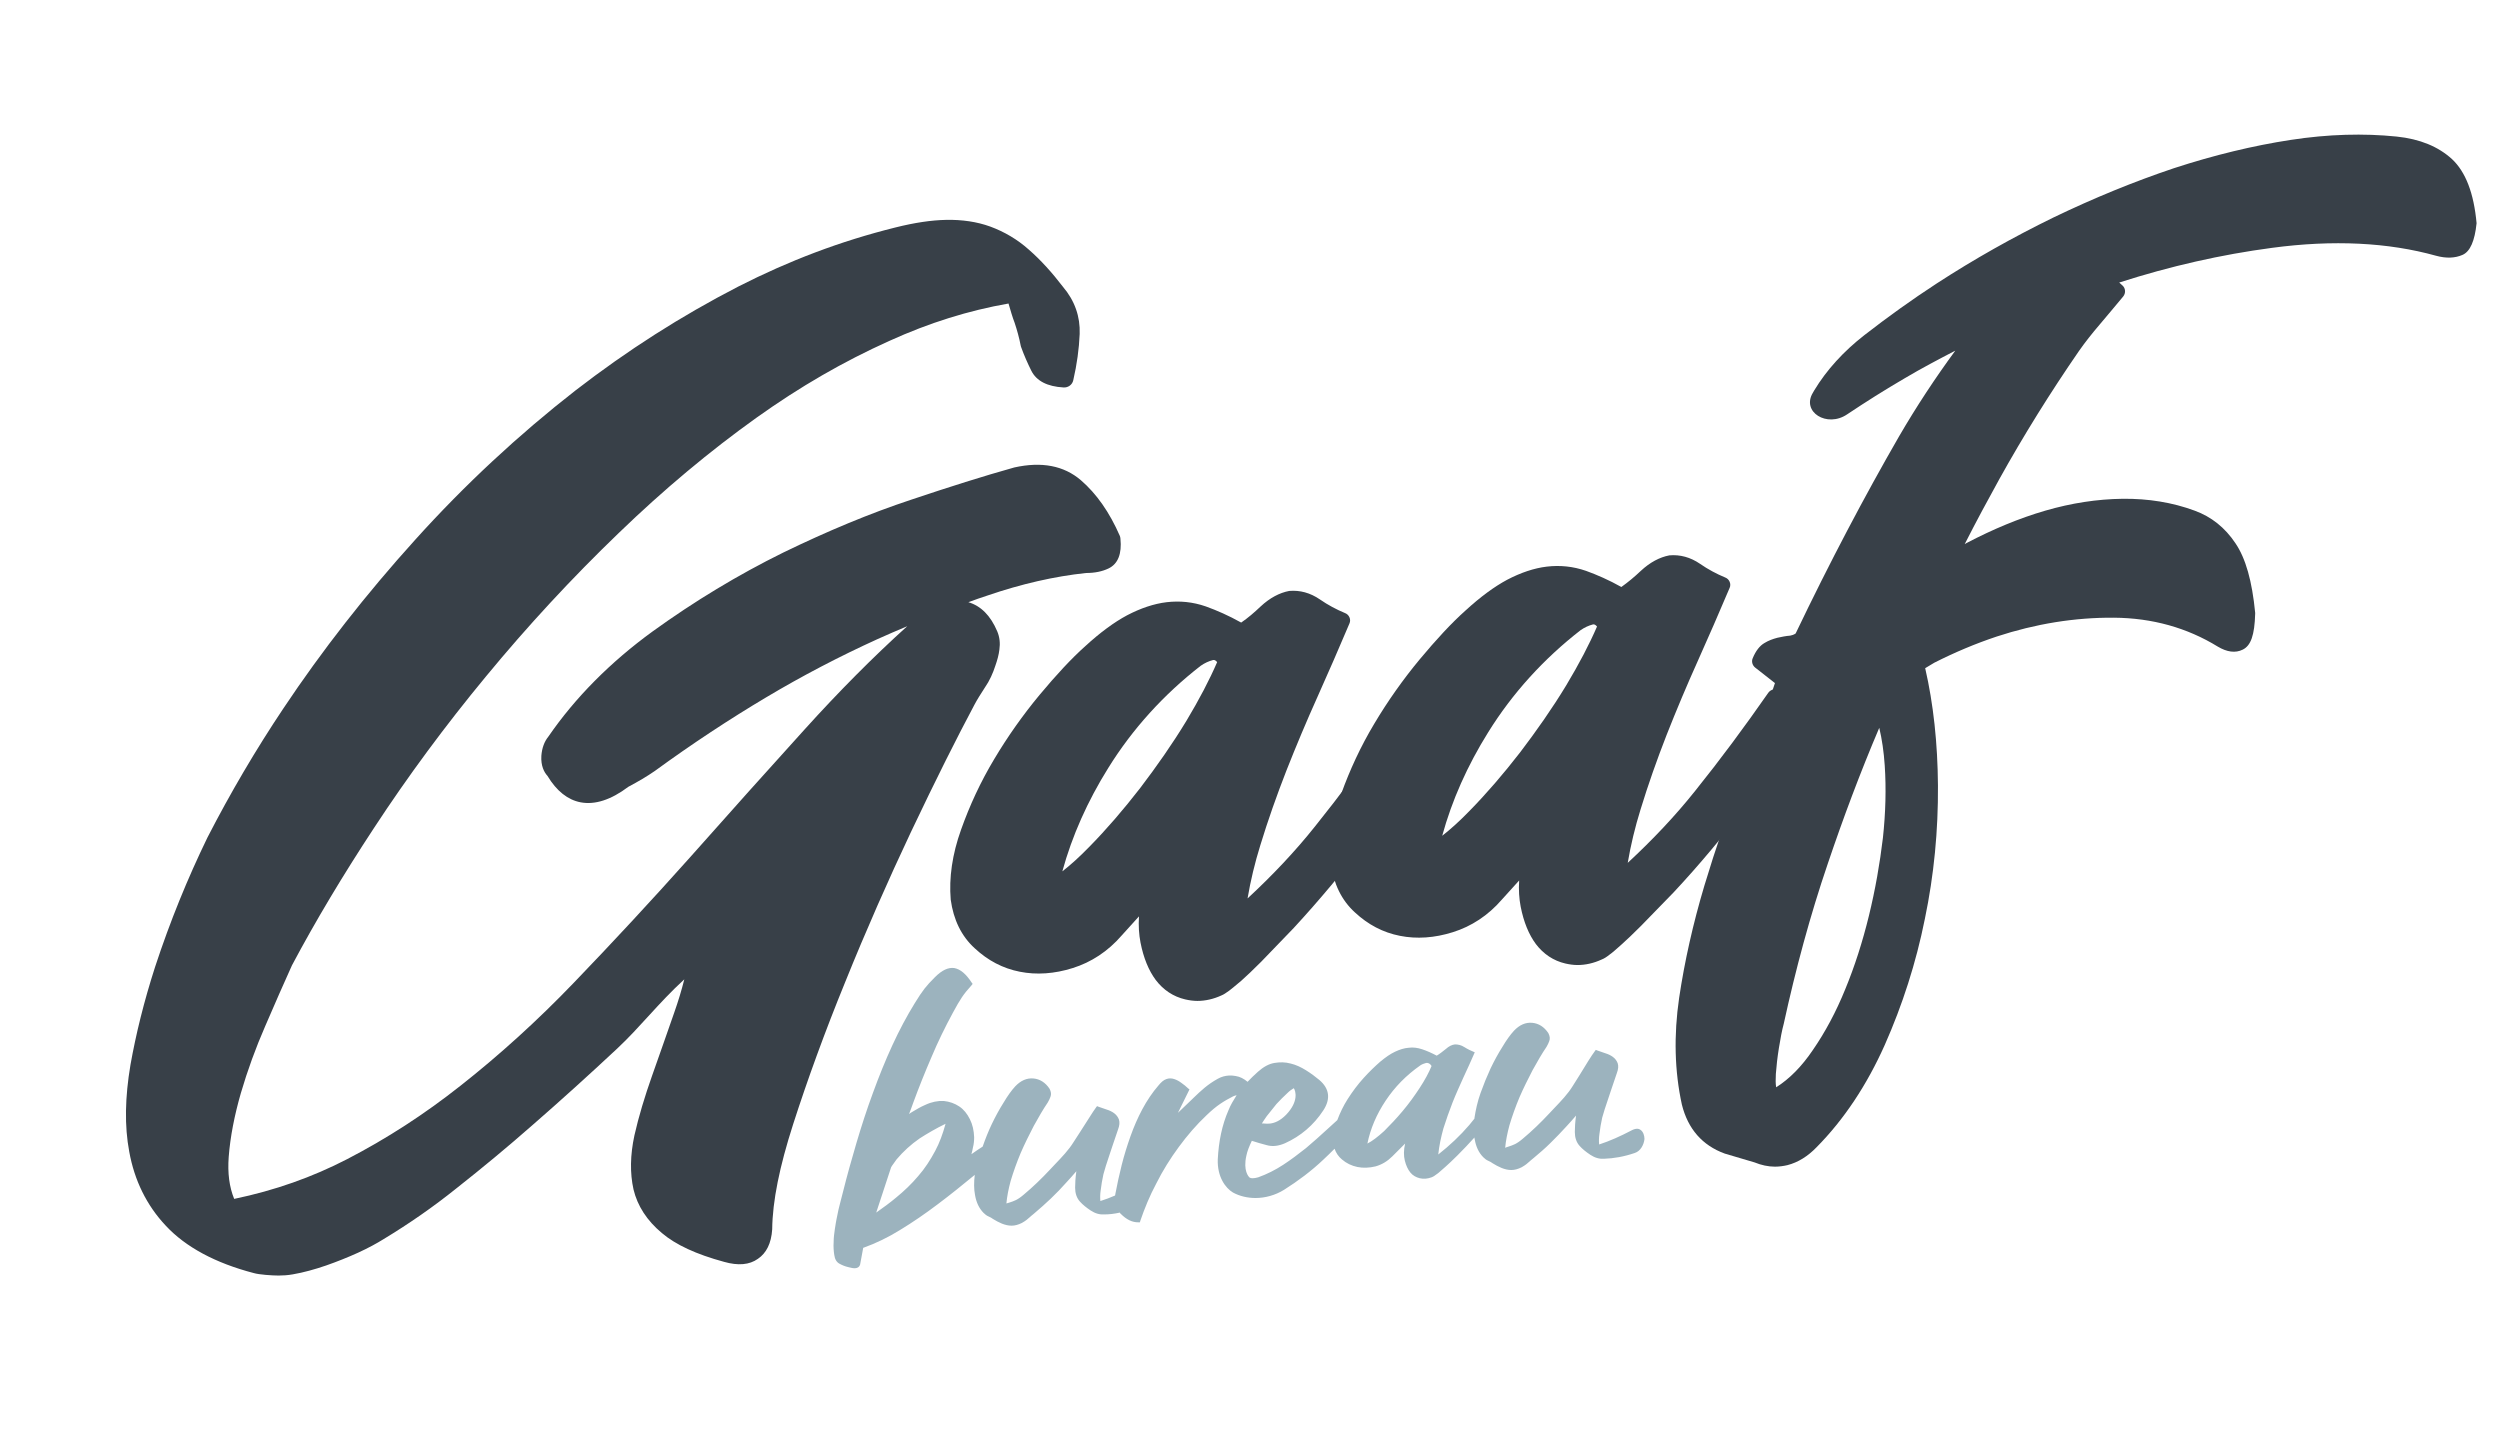
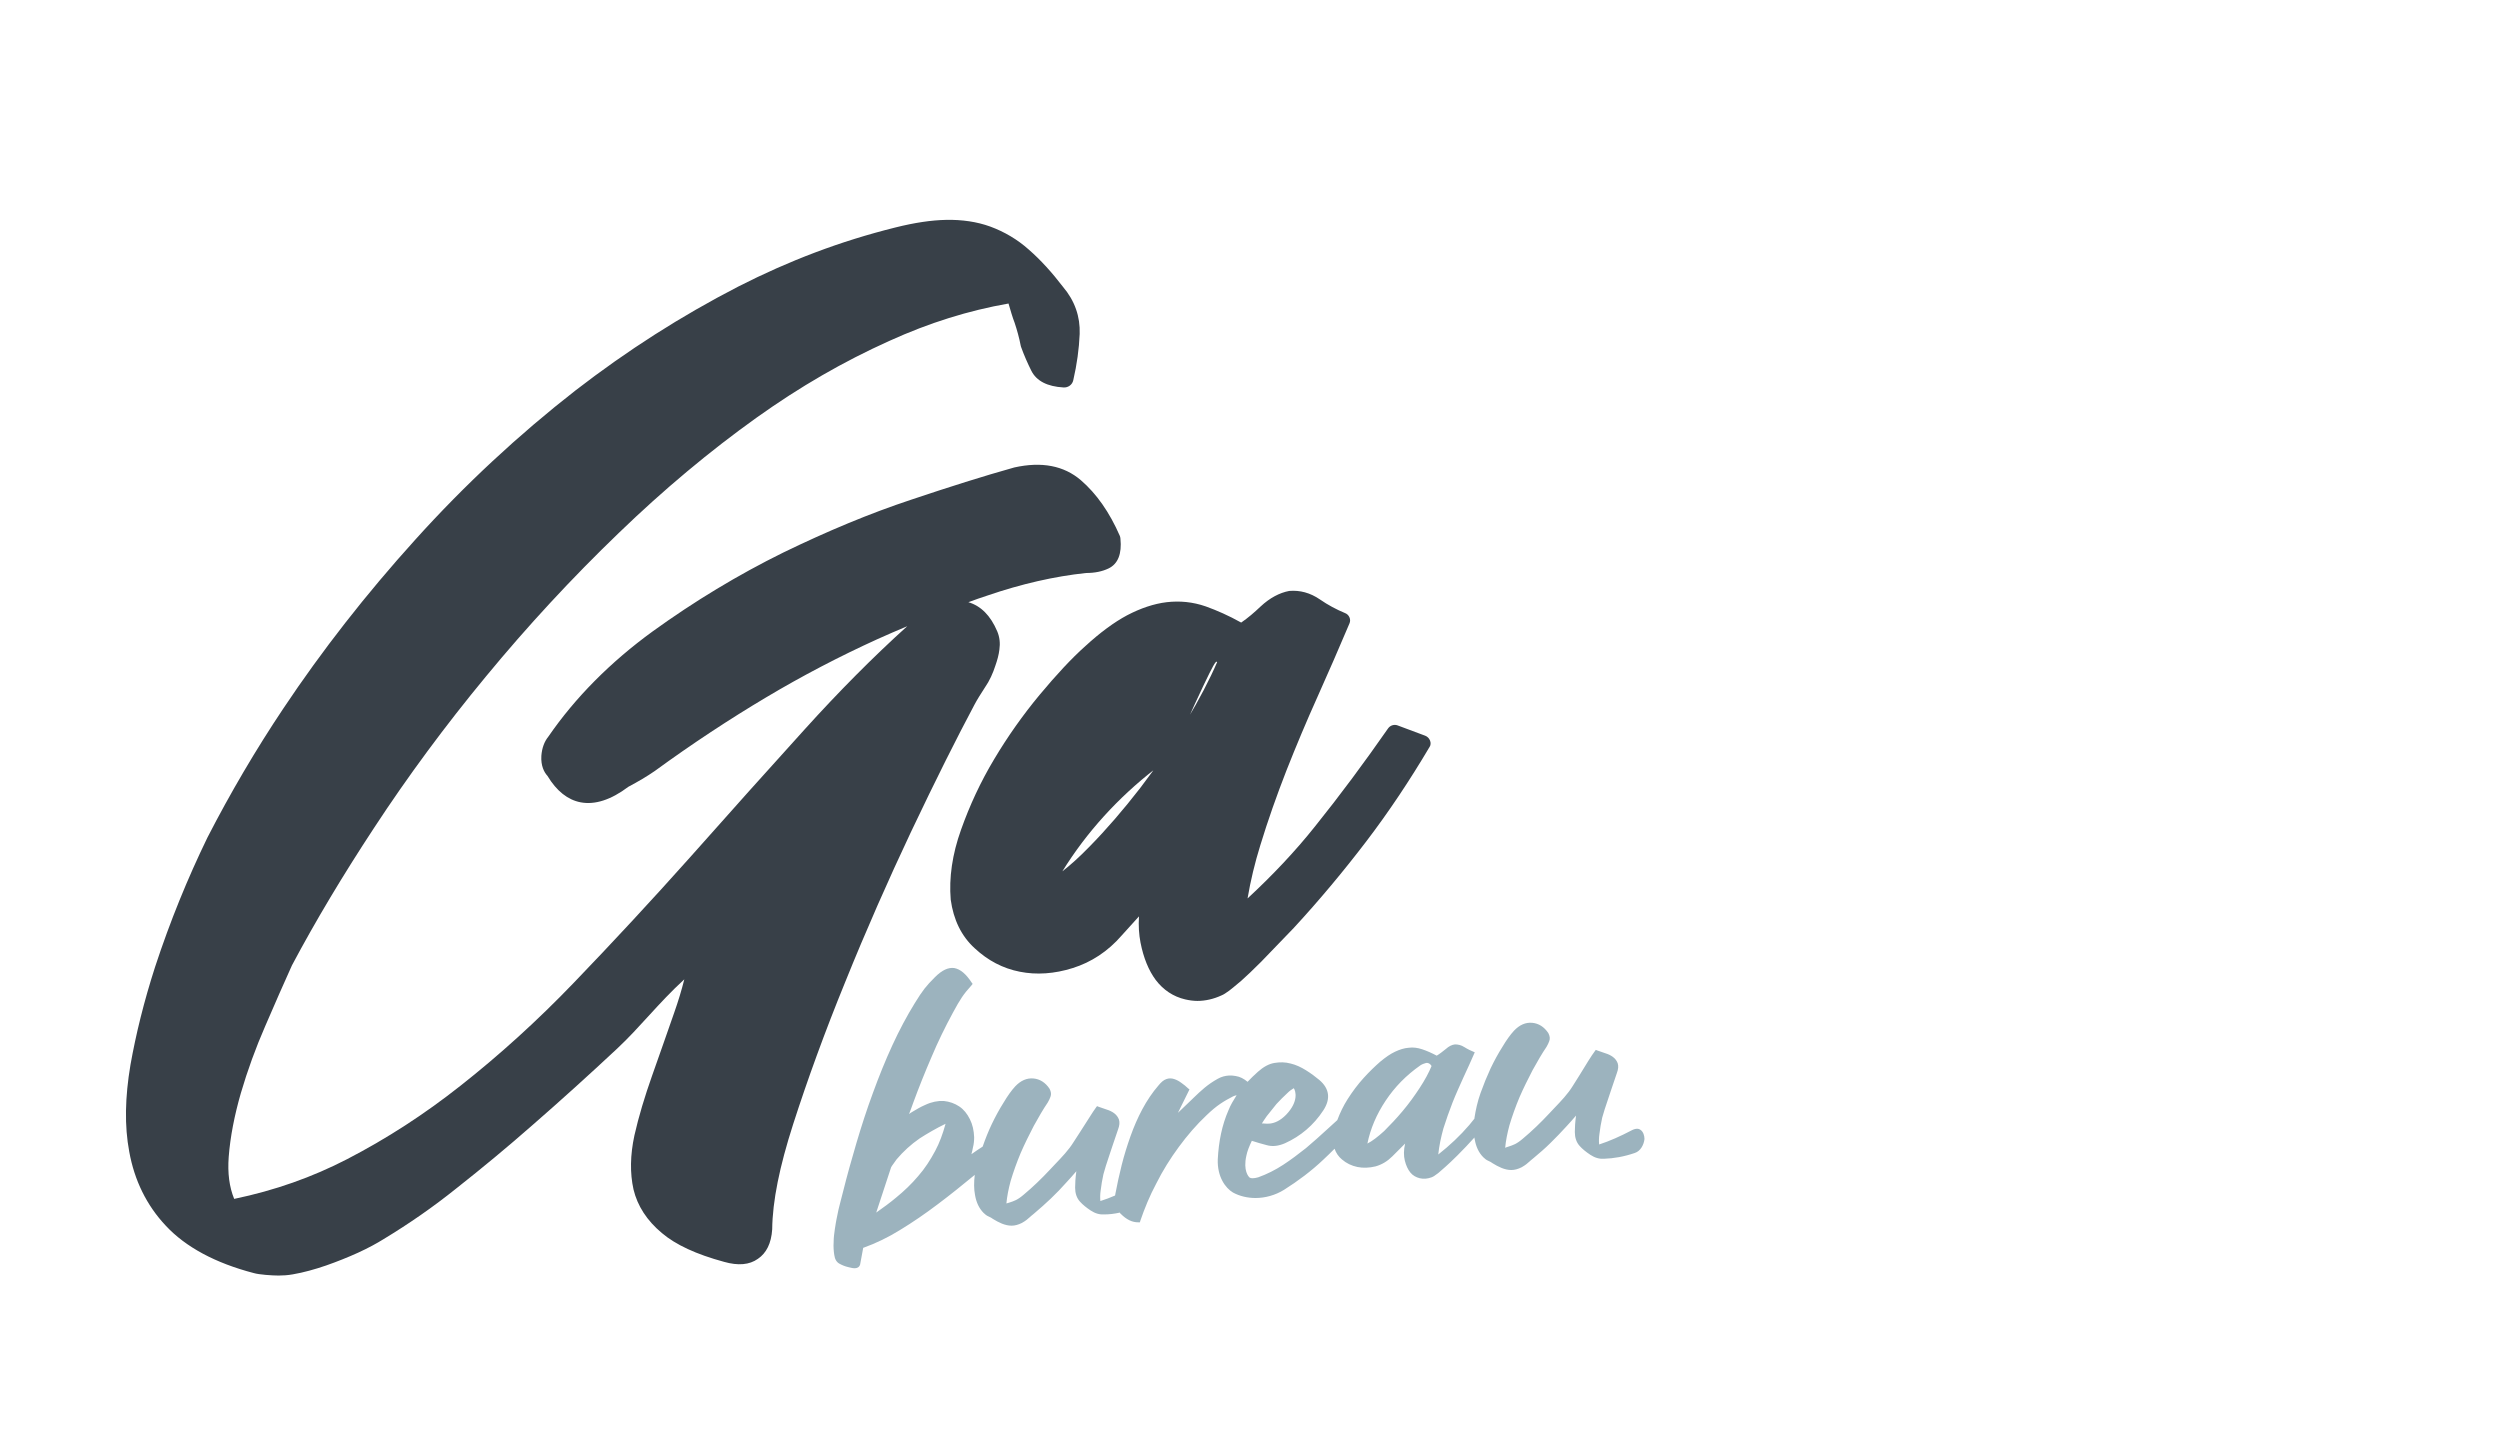
<svg xmlns="http://www.w3.org/2000/svg" version="1.1" id="Layer_1" x="0px" y="0px" viewBox="0 0 822 471.3" style="enable-background:new 0 0 822 471.3;" xml:space="preserve">
  <style type="text/css">
	.st0{fill:#384048;}
	.st1{fill:#9CB3BE;}
</style>
-   <path class="st0" d="M470.2,243.5c-0.3-0.7-0.8-1.3-1.6-1.6l-9.1-3.4c-1.1-0.4-2.4,0-3.1,1c-7.8,11.2-15.8,22-24,32.2  c-6.6,8.3-14.1,16.2-22.2,23.7c1-5.9,2.4-11.7,4.2-17.5c2.5-8.2,5.4-16.4,8.6-24.6c3.2-8.1,6.6-16.2,10.2-24.2s7.1-16.1,10.5-24.1  c0.6-1.3-0.1-2.9-1.4-3.4c-2.9-1.2-5.7-2.7-8.3-4.5c-3.2-2.2-6.6-3.1-10.1-2.8c-3.2,0.6-6.4,2.3-9.4,5.1c-2.1,2-4.2,3.8-6.4,5.3  c-4.1-2.3-8-4-11.6-5.3c-4.3-1.5-8.6-1.9-12.9-1.4c-4.2,0.5-8.6,2-13,4.3c-4.3,2.3-8.9,5.7-13.7,10.1c-4.6,4.1-9.6,9.5-15.1,16.1  c-5.4,6.5-10.5,13.7-14.9,21.1c-4.5,7.5-8.1,15.3-10.9,23.2c-2.9,8.1-4,15.8-3.4,23c0.9,6.6,3.5,12,7.9,16c4.3,4,9.2,6.6,14.8,7.7  c5.5,1.1,11.4,0.7,17.4-1.2c6.1-1.9,11.6-5.5,16.1-10.7l5.7-6.3c-0.2,3.1,0,6,0.5,8.6c1,5.1,2.7,9.2,5,12.3c2.5,3.3,5.8,5.5,9.7,6.4  c1.3,0.3,2.7,0.5,4,0.5c2.6,0,5.3-0.6,7.9-1.8c0.8-0.3,1.6-0.9,2.6-1.6c0.8-0.6,2.1-1.7,3.9-3.2c1.7-1.5,3.9-3.6,6.6-6.3  c2.6-2.7,6.2-6.4,10.7-11.1l0,0c8.4-9.1,16.4-18.7,23.8-28.4c7.4-9.7,14.4-20.2,20.9-31.2C470.4,245.1,470.5,244.2,470.2,243.5z   M400.2,217.7c-2.5,5.8-5.9,12.3-10.1,19.3c-4.6,7.6-9.8,15-15.2,22.1c-5.5,7.1-11.1,13.6-16.7,19.3c-3.2,3.3-6.2,6-8.9,8.1  c3.2-11.7,8.3-23.1,15.1-34c8-12.9,18.3-24.2,30.4-33.6c1.3-0.9,2.6-1.5,4.1-1.9c0.1,0,0.1,0,0.2,0  C399.3,217,399.7,217.1,400.2,217.7z" />
-   <path class="st0" d="M595.2,231.8c-0.3-0.7-0.8-1.3-1.6-1.6l-9.1-3.4c-1.1-0.4-2.4,0-3.1,1c-7.8,11.2-15.8,22-24,32.2  c-6.6,8.3-14.1,16.2-22.2,23.7c1-5.9,2.4-11.7,4.2-17.5c2.5-8.2,5.4-16.4,8.6-24.6c3.2-8.1,6.6-16.2,10.2-24.2  c3.6-8,7.1-16.1,10.5-24.1c0.6-1.3-0.1-2.9-1.4-3.4c-2.9-1.2-5.7-2.7-8.3-4.5c-3.2-2.2-6.6-3.1-10.1-2.8c-3.2,0.6-6.4,2.3-9.4,5.1  c-2.1,2-4.3,3.8-6.4,5.3c-4.1-2.3-8-4-11.6-5.3c-4.3-1.5-8.6-1.9-12.9-1.4c-4.2,0.5-8.6,2-13,4.3c-4.3,2.3-8.9,5.7-13.7,10.1  c-4.6,4.1-9.6,9.5-15.1,16.1c-5.4,6.5-10.5,13.7-14.9,21.1c-4.5,7.5-8.1,15.3-10.9,23.1c-2.9,8.1-4,15.8-3.4,23  c0.9,6.6,3.5,12,7.9,16c4.3,4,9.2,6.6,14.8,7.7c5.5,1.1,11.4,0.7,17.4-1.2c6.1-1.9,11.6-5.5,16.1-10.7l5.7-6.3c-0.2,3.1,0,6,0.5,8.6  c1,5.1,2.7,9.2,5,12.3c2.5,3.3,5.8,5.5,9.7,6.4c1.3,0.3,2.7,0.5,4,0.5c2.6,0,5.3-0.6,7.9-1.8c0.8-0.3,1.6-0.8,2.6-1.6  c0.9-0.6,2.1-1.7,3.8-3.2s3.9-3.6,6.6-6.3c2.6-2.7,6.2-6.4,10.7-11l0,0c8.5-9.1,16.5-18.7,23.8-28.4c7.4-9.7,14.4-20.2,20.9-31.2  C595.3,233.3,595.4,232.5,595.2,231.8z M525.1,206c-2.5,5.8-5.9,12.3-10.1,19.3c-4.6,7.6-9.8,15-15.2,22.1  c-5.5,7.1-11.1,13.6-16.7,19.3c-3.2,3.3-6.2,6-8.9,8.1c3.2-11.7,8.3-23.1,15.1-34c8-12.9,18.3-24.2,30.4-33.6  c1.3-0.9,2.6-1.5,4.1-1.9c0.1,0,0.1,0,0.2,0C524.2,205.3,524.6,205.4,525.1,206z" />
-   <path class="st0" d="M806.2,52.3c-4.5-4.1-10.5-6.6-18.2-7.4c-10.8-1.1-22.4-0.8-34.8,1.1c-12.4,1.9-25.2,5-38.4,9.3  c-13.1,4.4-26.3,9.8-39.6,16.2c-13.3,6.5-26.1,13.7-38.4,21.7c-8.3,5.4-16.2,11.1-23.8,17c-6.8,5.3-12.4,11.4-16.5,18.2l-0.4,0.7  c-3.9,6.3,4.6,11.7,11.3,7.1c6-4,12.3-8,19-11.9c5.4-3.2,10.9-6.1,16.5-9c-6.6,9-12.8,18.4-18.5,28.2c-11.3,19.6-22.8,41.4-34,64.8  c-0.6,0.4-1.2,0.6-1.8,0.7c-1.4,0.1-2.8,0.4-4.2,0.7c-1.5,0.4-2.9,0.9-4.2,1.7c-1.6,0.9-2.9,2.6-3.9,5c-0.5,1.1-0.1,2.4,0.8,3.1  l6.5,5.1c-3,9.3-6.7,19.5-10.8,30.4c-4.5,11.7-8.7,23.9-12.4,36.2c-3.7,12.4-6.5,24.8-8.3,36.9c-1.8,12.3-1.5,24.1,0.9,35.1  c2,8,6.7,13.4,14.1,16.1l9.8,2.9c2.2,0.9,4.5,1.4,6.7,1.4c1.4,0,2.8-0.2,4.1-0.5c3.5-0.9,6.7-2.9,9.6-5.9c9-9.1,16.5-20.4,22.4-33.6  c5.8-13.1,10.3-27,13.2-41.5c3-14.4,4.4-29.1,4.3-43.8c-0.1-13.9-1.5-26.9-4.2-38.6c1-0.6,2-1.2,3-1.8c6.7-3.4,13.6-6.3,20.5-8.6  c12.8-4.2,25.7-6.3,38.6-6.2c12.6,0.1,24,3.3,34.1,9.5c3,1.8,5.8,2.2,8.2,1c2.7-1.3,3.9-4.8,4.1-11.8c0-0.1,0-0.2,0-0.3  c-1-10.4-3.1-17.9-6.5-22.9l0,0c-3.4-5.1-7.9-8.7-13.4-10.7c-7.3-2.7-15.3-4-23.7-3.9c-8.3,0.1-16.8,1.4-25.4,3.9  c-8.6,2.5-17.2,6.1-25.8,10.6c-0.2,0.1-0.4,0.2-0.7,0.4c3.8-7.5,7.7-14.7,11.4-21.4c8-14.4,16.8-28.5,26.1-42c2.1-3,4.4-5.9,6.8-8.7  c2.5-2.9,5-6,7.8-9.3c0.9-1.1,0.8-2.7-0.2-3.6c-0.4-0.3-0.7-0.7-1.1-1c16.8-5.4,33.6-9.2,50.2-11.4c20.2-2.7,38.2-1.8,54,2.6  c3.3,0.9,6.2,0.8,8.7-0.3s4-4.6,4.6-10.4C813.4,63.5,810.7,56.5,806.2,52.3z M614.5,301.1c-2.1,8.6-4.7,16.7-7.8,24.2  c-3,7.4-6.6,14.1-10.6,19.9c-3.7,5.5-7.8,9.6-12.1,12.3c-0.2-1.2-0.2-2.6-0.1-4.4c0.2-2.6,0.5-5.4,1-8.5s1-5.8,1.6-8  c3.9-17.9,8.7-35.7,14.5-52.7c5-14.8,10.6-29.8,16.9-44.6c0.9,3.8,1.5,7.9,1.8,12.4c0.5,7.5,0.3,15.5-0.6,23.8l0,0  C618.1,283.9,616.6,292.5,614.5,301.1z" />
+   <path class="st0" d="M470.2,243.5c-0.3-0.7-0.8-1.3-1.6-1.6l-9.1-3.4c-1.1-0.4-2.4,0-3.1,1c-7.8,11.2-15.8,22-24,32.2  c-6.6,8.3-14.1,16.2-22.2,23.7c1-5.9,2.4-11.7,4.2-17.5c2.5-8.2,5.4-16.4,8.6-24.6c3.2-8.1,6.6-16.2,10.2-24.2s7.1-16.1,10.5-24.1  c0.6-1.3-0.1-2.9-1.4-3.4c-2.9-1.2-5.7-2.7-8.3-4.5c-3.2-2.2-6.6-3.1-10.1-2.8c-3.2,0.6-6.4,2.3-9.4,5.1c-2.1,2-4.2,3.8-6.4,5.3  c-4.1-2.3-8-4-11.6-5.3c-4.3-1.5-8.6-1.9-12.9-1.4c-4.2,0.5-8.6,2-13,4.3c-4.3,2.3-8.9,5.7-13.7,10.1c-4.6,4.1-9.6,9.5-15.1,16.1  c-5.4,6.5-10.5,13.7-14.9,21.1c-4.5,7.5-8.1,15.3-10.9,23.2c-2.9,8.1-4,15.8-3.4,23c0.9,6.6,3.5,12,7.9,16c4.3,4,9.2,6.6,14.8,7.7  c5.5,1.1,11.4,0.7,17.4-1.2c6.1-1.9,11.6-5.5,16.1-10.7l5.7-6.3c-0.2,3.1,0,6,0.5,8.6c1,5.1,2.7,9.2,5,12.3c2.5,3.3,5.8,5.5,9.7,6.4  c1.3,0.3,2.7,0.5,4,0.5c2.6,0,5.3-0.6,7.9-1.8c0.8-0.3,1.6-0.9,2.6-1.6c0.8-0.6,2.1-1.7,3.9-3.2c1.7-1.5,3.9-3.6,6.6-6.3  c2.6-2.7,6.2-6.4,10.7-11.1l0,0c8.4-9.1,16.4-18.7,23.8-28.4c7.4-9.7,14.4-20.2,20.9-31.2C470.4,245.1,470.5,244.2,470.2,243.5z   M400.2,217.7c-2.5,5.8-5.9,12.3-10.1,19.3c-4.6,7.6-9.8,15-15.2,22.1c-5.5,7.1-11.1,13.6-16.7,19.3c-3.2,3.3-6.2,6-8.9,8.1  c8-12.9,18.3-24.2,30.4-33.6c1.3-0.9,2.6-1.5,4.1-1.9c0.1,0,0.1,0,0.2,0  C399.3,217,399.7,217.1,400.2,217.7z" />
  <path class="st1" d="M539.4,371.5c-0.5-0.4-1.4-0.6-2.8,0.1c-3.8,2-7.4,3.6-10.8,4.7c-0.1-1-0.1-2.2,0.1-3.5  c0.2-1.7,0.5-3.5,0.9-5.3c0.3-1.2,1.2-4,2-6.3c0.4-1.2,0.8-2.3,1-3c0.6-1.8,1.2-3.6,1.8-5.3c0.5-1.3,0.6-2.4,0.3-3.3  c-0.3-0.8-0.8-1.5-1.6-2.1c-0.7-0.5-1.5-0.9-2.5-1.2c-0.9-0.3-1.7-0.6-2.6-0.9l-0.5-0.2l-0.3,0.4c-1.2,1.6-2.9,4.4-5.1,8l-2.2,3.5  c-1.6,2.6-3.8,4.9-6.1,7.3c-0.5,0.6-1.1,1.1-1.6,1.7c-2.8,3-5.7,5.8-8.7,8.3c-2.1,1.8-3.2,2.1-4.7,2.6c-0.3,0.1-0.7,0.2-1.1,0.4  c0.2-2.3,0.7-4.8,1.4-7.4c0.9-3,2-6.1,3.3-9.2c1.3-3,2.8-6,4.3-8.9c1.6-2.9,3.1-5.5,4.6-7.7c0.4-0.7,0.7-1.3,0.9-1.9  c0.3-0.8,0.2-1.6-0.3-2.6c-1.4-2.1-3.2-3.2-5.3-3.4c-2.2-0.2-4.2,0.7-6,2.6c-1.2,1.3-2.5,3.1-3.8,5.3c-1.4,2.2-2.7,4.6-3.9,7.1  c-1.2,2.6-2.3,5.3-3.3,8.1c-1,2.8-1.6,5.6-2,8.2c0,0.1,0,0.2,0,0.2c-0.6,0.7-1.1,1.4-1.7,2.1c-3,3.5-6.4,6.7-10.2,9.7  c0.3-2.9,0.9-5.7,1.7-8.6c0.9-2.8,1.9-5.7,3-8.5s2.4-5.6,3.6-8.3c1.3-2.7,2.5-5.5,3.7-8.2c-1.2-0.5-2.3-1-3.4-1.7s-2.1-0.9-3.1-0.9  c-1,0.1-2,0.6-3,1.5c-1,0.8-2,1.6-3,2.2c-1.7-0.9-3.3-1.6-4.8-2.1s-3-0.7-4.4-0.5c-1.5,0.1-3,0.6-4.5,1.3c-1.5,0.7-3.1,1.8-4.9,3.3  c-1.6,1.4-3.4,3.1-5.4,5.3c-2,2.2-3.7,4.5-5.3,7c-1.4,2.2-2.5,4.5-3.4,6.9c-1.1,1-2.2,2-3.3,3c-2.3,2.1-4.6,4.2-7,6.2  c-2.4,1.9-4.9,3.8-7.5,5.5s-5.4,3.1-8.2,4.1c-1.4,0.4-2.4,0.4-2.8,0.1s-2.2-2.3-1.1-7.2c0.3-1.5,0.9-3,1.8-4.9  c1.6,0.5,3.2,1,4.8,1.4c2,0.6,4,0.3,6.1-0.6c5.1-2.3,9.4-5.9,12.6-10.8c2.5-3.8,2-7.2-1.3-10c-1.3-1.1-2.8-2.2-4.4-3.2  s-3.3-1.8-5-2.2c-1.8-0.5-3.6-0.5-5.4-0.2s-3.6,1.3-5.4,2.9c-1.2,1.1-2.4,2.2-3.4,3.3c-1.2-1-2.5-1.7-3.9-1.9  c-1-0.2-3.4-0.5-5.9,0.9c-3.4,1.9-5.4,3.8-8.1,6.4l-0.2,0.2c-1.8,1.8-3.3,3.1-4.8,4.6l3.8-7.7l-0.4-0.3c-0.7-0.7-1.5-1.3-2.2-1.8  c-0.8-0.6-1.5-1-2.4-1.3s-1.8-0.3-2.6,0c-0.9,0.3-1.7,1-2.6,2.1c-2,2.3-3.8,5-5.3,7.8s-2.8,5.8-3.9,8.9s-2.1,6.3-2.9,9.5  s-1.5,6.4-2.1,9.6c0,0.1,0,0.3-0.1,0.4c-1.6,0.7-3.2,1.3-4.8,1.8c-0.1-1-0.1-2.2,0.1-3.5c0.2-1.7,0.5-3.5,0.9-5.3  c0.3-1.2,1.2-4.1,2-6.4c0.4-1.2,0.8-2.3,1-3c0.6-1.8,1.2-3.6,1.8-5.3c0.5-1.3,0.6-2.4,0.3-3.3c-0.3-0.8-0.8-1.5-1.6-2.1  c-0.7-0.5-1.5-0.9-2.5-1.2c-0.9-0.3-1.7-0.6-2.6-0.9l-0.5-0.2l-0.3,0.4c-1.2,1.6-2.9,4.5-5.2,8l-2.2,3.4c-1.6,2.6-3.8,4.9-6.1,7.3  c-0.5,0.6-1.1,1.1-1.6,1.7c-2.8,3-5.7,5.8-8.7,8.3c-2.1,1.8-3.2,2.1-4.7,2.6c-0.3,0.1-0.7,0.2-1,0.3c0.2-2.3,0.7-4.8,1.4-7.4  c0.9-3,2-6.1,3.3-9.2c1.3-3,2.8-6,4.3-8.9c1.6-2.9,3.1-5.5,4.6-7.7c0.4-0.7,0.7-1.3,0.9-1.9c0.3-0.8,0.2-1.6-0.3-2.6  c-1.4-2.1-3.2-3.2-5.3-3.4c-2.2-0.2-4.2,0.7-6,2.6c-1.2,1.3-2.5,3.1-3.8,5.3c-1.4,2.2-2.7,4.6-3.9,7.1c-1.1,2.3-2.1,4.8-3,7.4  c-1.2,0.8-2.5,1.6-3.7,2.5c0.2-0.8,0.4-1.5,0.5-2.2c0.3-1.1,0.4-2.3,0.4-3.4c-0.1-2.2-0.5-4.1-1.4-5.9s-2-3.2-3.5-4.2  s-3.2-1.6-5.1-1.8c-1.9-0.1-4,0.3-6.1,1.3c-1.4,0.6-2.8,1.4-4.1,2.2c-0.4,0.2-0.8,0.5-1.2,0.8c0.5-1.2,0.9-2.5,1.4-3.8  c1.8-4.9,3.8-9.9,6-15c2.1-5,4.5-9.9,7-14.5s3.4-6,6.2-9.1l0.3-0.4l-0.3-0.4c-1.9-2.9-3.7-4.4-5.7-4.8c-2-0.3-4.1,0.7-6.4,3  c-3,3-4,4.3-6.6,8.5s-5.1,8.9-7.4,13.9s-4.4,10.2-6.4,15.7c-2,5.4-3.8,11-5.4,16.4s-3.1,10.8-4.4,16c-0.4,1.6-0.7,2.7-0.9,3.5  c-0.5,1.9-0.7,2.7-1.3,5.8c-0.1,0.6-0.3,1.6-0.5,3s-0.4,2.8-0.4,4.3c-0.1,1.5,0,2.9,0.2,4.2c0.2,1.5,0.8,2.4,1.7,2.9  c0.9,0.5,1.9,0.9,2.8,1.1c0.1,0,0.3,0.1,0.4,0.1c0.5,0.1,1.1,0.3,1.8,0.3c0.8,0,1.5-0.3,1.8-1.2l1-5.4v-0.1c4.2-1.5,8.3-3.5,12-5.8  c4.3-2.6,8.5-5.5,12.6-8.6c4-3,8.1-6.3,12.1-9.6c-0.3,2.4-0.3,4.7,0.1,6.7c0.4,2.3,1.3,4.3,2.8,5.8c0.5,0.5,1,0.9,1.7,1.2  c0.5,0.2,1,0.5,1.4,0.8c1.8,1.1,3.9,2.2,6.1,2.2c1.1,0,2.2-0.3,3.4-0.9c1.4-0.8,1.8-1.2,2.6-1.9c0.3-0.3,0.7-0.6,1.3-1.1  c1.9-1.6,3.8-3.3,5.6-5c1.8-1.7,3.6-3.6,5.2-5.4c1.1-1.2,2.2-2.4,3.2-3.6c-0.3,2.2-0.4,4-0.4,5.4c0,1.8,0.5,3.4,1.6,4.6l0,0  c0.9,1,2,1.9,3.5,2.9s3,1.4,4.5,1.3c1.6,0,3.3-0.2,5.1-0.6c0.1,0.2,0.2,0.4,0.4,0.5c0.8,0.8,1.7,1.5,2.7,2s2,0.7,3,0.7l0,0h0.5  l0.1-0.4c1.4-4.1,3.1-8.3,5.3-12.4c2.1-4.2,4.6-8.2,7.4-12s5.8-7.3,9.1-10.4c3.4-3.3,5.8-4.7,8.7-6.2c0.4-0.2,0.8-0.3,1.2-0.4  c-1,1.6-2,3.2-2.7,5c-2.1,4.8-3.2,10.2-3.5,16.1c-0.2,5.7,2.5,9.4,5,10.9c2.2,1.2,4.8,1.8,7.4,1.8c3.2,0,6.5-0.9,9.4-2.7  c4.6-2.9,9-6.2,12.9-9.9c1.3-1.2,2.5-2.4,3.7-3.6c0.5,1.4,1.3,2.6,2.4,3.5c1.5,1.3,3.2,2.1,5.1,2.5s3.9,0.3,6-0.2  c2.1-0.6,3.9-1.7,5.5-3.3l4.2-4.2c-0.5,2.1-0.5,4-0.1,5.6s1,2.9,1.8,3.9s1.9,1.6,3.1,1.9c1.3,0.3,2.5,0.2,3.9-0.3  c0.2-0.1,0.5-0.2,0.8-0.4c0.3-0.2,0.7-0.5,1.4-1c0.6-0.5,1.4-1.2,2.4-2.1s2.3-2.1,3.9-3.7c1.9-1.9,3.8-3.9,5.6-5.9  c0,0.2,0,0.5,0.1,0.7c0.4,2.3,1.3,4.3,2.8,5.8c0.5,0.5,1,0.9,1.7,1.2c0.5,0.2,1,0.5,1.4,0.8c1.8,1.1,3.9,2.2,6.1,2.2  c1.1,0,2.2-0.3,3.4-0.9c1.4-0.8,1.8-1.2,2.6-1.9c0.3-0.3,0.7-0.6,1.3-1.1c1.9-1.6,3.8-3.2,5.6-5c1.8-1.8,3.6-3.6,5.2-5.4  c1.1-1.2,2.2-2.4,3.2-3.6c-0.3,2.2-0.4,4-0.4,5.4c0,1.8,0.5,3.4,1.6,4.6l0,0c0.9,1,2,1.9,3.5,2.9s3,1.4,4.5,1.3  c3.2-0.1,6.6-0.7,10.1-1.9c1.9-0.6,3-2.7,3.2-4.6C540.7,373.4,540.3,372.1,539.4,371.5z M414.9,369.4c0.4-0.7,1-1.5,1.6-2.4  c1-1.3,2.1-2.6,3.2-4c1.2-1.3,2.4-2.5,3.6-3.6c0.7-0.7,1.4-1.2,2.1-1.6c0.6,0.9,1.7,4.3-2.5,8.7  C418.9,370.6,415.7,369.2,414.9,369.4z M310.9,369.5c-0.9,3.3-2,6.3-3.4,8.9c-1.6,3-3.4,5.8-5.6,8.3c-2.1,2.5-4.6,4.9-7.3,7.1  c-1.9,1.6-4.1,3.2-6.5,4.9l4.9-14.9l0.3-0.5c0.5-0.7,1-1.4,1.5-2.1c2.2-2.6,4.7-4.9,7.6-6.9C304.9,372.7,307.8,371,310.9,369.5z   M466.8,357.7c-1.7,2.6-3.5,5.1-5.6,7.6c-2,2.4-4.1,4.6-6.1,6.6c-2.1,1.9-3.9,3.3-5.5,4.1c1-4.9,3-9.6,6-14.1s6.7-8.3,11.4-11.6  c0.6-0.4,1.2-0.6,1.9-0.8c0.7-0.1,1.3,0.2,1.8,1C469.8,352.7,468.5,355.1,466.8,357.7z" />
  <path class="st0" d="M368.4,177.1c0-0.3-0.1-0.6-0.2-0.9c-3.4-7.8-7.7-13.9-12.8-18.3c-5.6-4.8-12.9-6.2-21.9-4.2  c-10,2.8-21.4,6.4-33.9,10.6c-13.6,4.5-27.7,10.4-42.1,17.4c-14.8,7.3-29.2,16-42.9,25.9c-13.9,10.1-25.5,21.8-34.3,34.6  c-1.3,1.6-2.1,3.7-2.3,6.3c-0.2,3.3,0.9,5.4,2,6.6c3,5,6.7,7.9,10.9,8.7c4.7,0.9,10-0.8,15.7-5.1c3.2-1.7,6.1-3.4,8.7-5.2  c12.2-8.9,24.5-17,36.6-24.2c11.9-7.1,24.2-13.5,36.5-19.1c3.3-1.5,6.6-2.9,9.9-4.3c-11.2,10.1-22.5,21.5-33.8,34  c-11.7,12.9-24.4,27.1-37.8,42.2c-12.5,14-25.3,27.8-38,41c-12,12.5-24.6,23.9-37.3,33.9c-11.9,9.4-24.1,17.3-37.2,24.1  c-11.6,6-23.8,10.3-37.2,13.1c-1.6-3.9-2.2-8.5-1.8-13.8c0.5-6.6,1.9-13.7,4-21c2.2-7.5,4.9-14.9,8-22c3.2-7.5,6.2-14.2,8.8-20  c7.7-14.5,16.8-29.7,27-45.2c11-16.8,23.4-33.6,36.8-49.8c13.6-16.5,28.3-32.4,43.7-47.2c14.7-14.2,29.9-26.9,45.3-37.9  c14.3-10.2,28.5-18.4,43.6-25.2c13.2-6,26.1-10,39.2-12.3c0.7,2.4,1.3,4.5,2,6.3c0.8,2.4,1.5,4.9,2,7.5c0,0.1,0.1,0.3,0.1,0.4  c1,2.8,2.2,5.5,3.4,7.9c1.7,3.4,5.3,5.2,10.6,5.5c1.5,0.1,2.9-0.9,3.2-2.4c1.2-5.2,1.9-10.3,2.1-15.2c0.2-5.7-1.6-10.9-5.5-15.5  c-3.6-4.7-7.3-8.8-11.2-12.2c-3.8-3.4-8.1-5.9-12.7-7.6c-4.4-1.6-9.3-2.3-14.5-2.2c-4.9,0.1-10.3,0.9-16.7,2.5  c-18.1,4.5-34.9,10.9-51.6,19.4c-19,9.8-36.5,21-53.6,34.2c-18.6,14.5-36.4,31-52.7,49.1c-16.1,17.8-30.7,36.5-43.3,55.4  c-9.1,13.6-17.5,27.9-25,42.5C61.7,288.8,56,302.7,51,317.9c-3.7,11.5-6.3,22.1-8.1,32.2c-1.8,10.7-2,20.1-0.4,28.6  c1.7,9.4,5.7,17.6,12,24.3c6.5,7,16.3,12.3,29,15.6c1.7,0.5,6,0.8,8.1,0.8c1.5,0,3-0.1,4.7-0.4c3.5-0.6,7.1-1.6,10.9-2.9  c3.7-1.3,7.2-2.7,10.5-4.2c3.5-1.6,6.2-3.1,8.3-4.4c8.6-5.2,16.5-10.7,24.1-16.8c8.5-6.7,16.7-13.5,24.9-20.7  c9.3-8.1,18.7-16.6,27.9-25.2c7.7-7.2,13.4-14.8,22.1-22.8c-0.9,3.6-2,7.2-3.3,10.9c-2.5,7.1-4.9,14.1-7.3,20.8  c-2.4,6.8-4.4,13.4-5.8,19.6c-1.4,6.5-1.5,12.4-0.3,17.8c1.3,5.4,4.4,10.2,9.3,14.3c4.6,3.9,11.3,7,20.5,9.5c4.6,1.3,8.3,1,11.1-1  c2.8-1.9,4.4-5.1,4.7-9.7c0.1-9.3,2.4-20.6,6.9-34.6c4.7-14.6,10.4-30.3,17.1-46.7c6.9-17.1,14.2-33.6,21.6-49.3  c8.4-17.7,15.1-31,20.9-41.9c0.9-1.7,2.1-3.6,3.4-5.6c1.6-2.3,2.7-4.8,3.5-7.3c0.6-1.7,1.1-3.5,1.3-5.2c0.3-2.1,0.1-4.1-0.7-6  c-2.2-5.2-5.4-8.4-9.5-9.6c2.1-0.8,4.2-1.5,6.3-2.2c11.1-3.8,22-6.3,32.4-7.4l0,0c2.9,0,5.3-0.5,7.4-1.5  C367.6,185.4,368.9,182.1,368.4,177.1z" />
</svg>